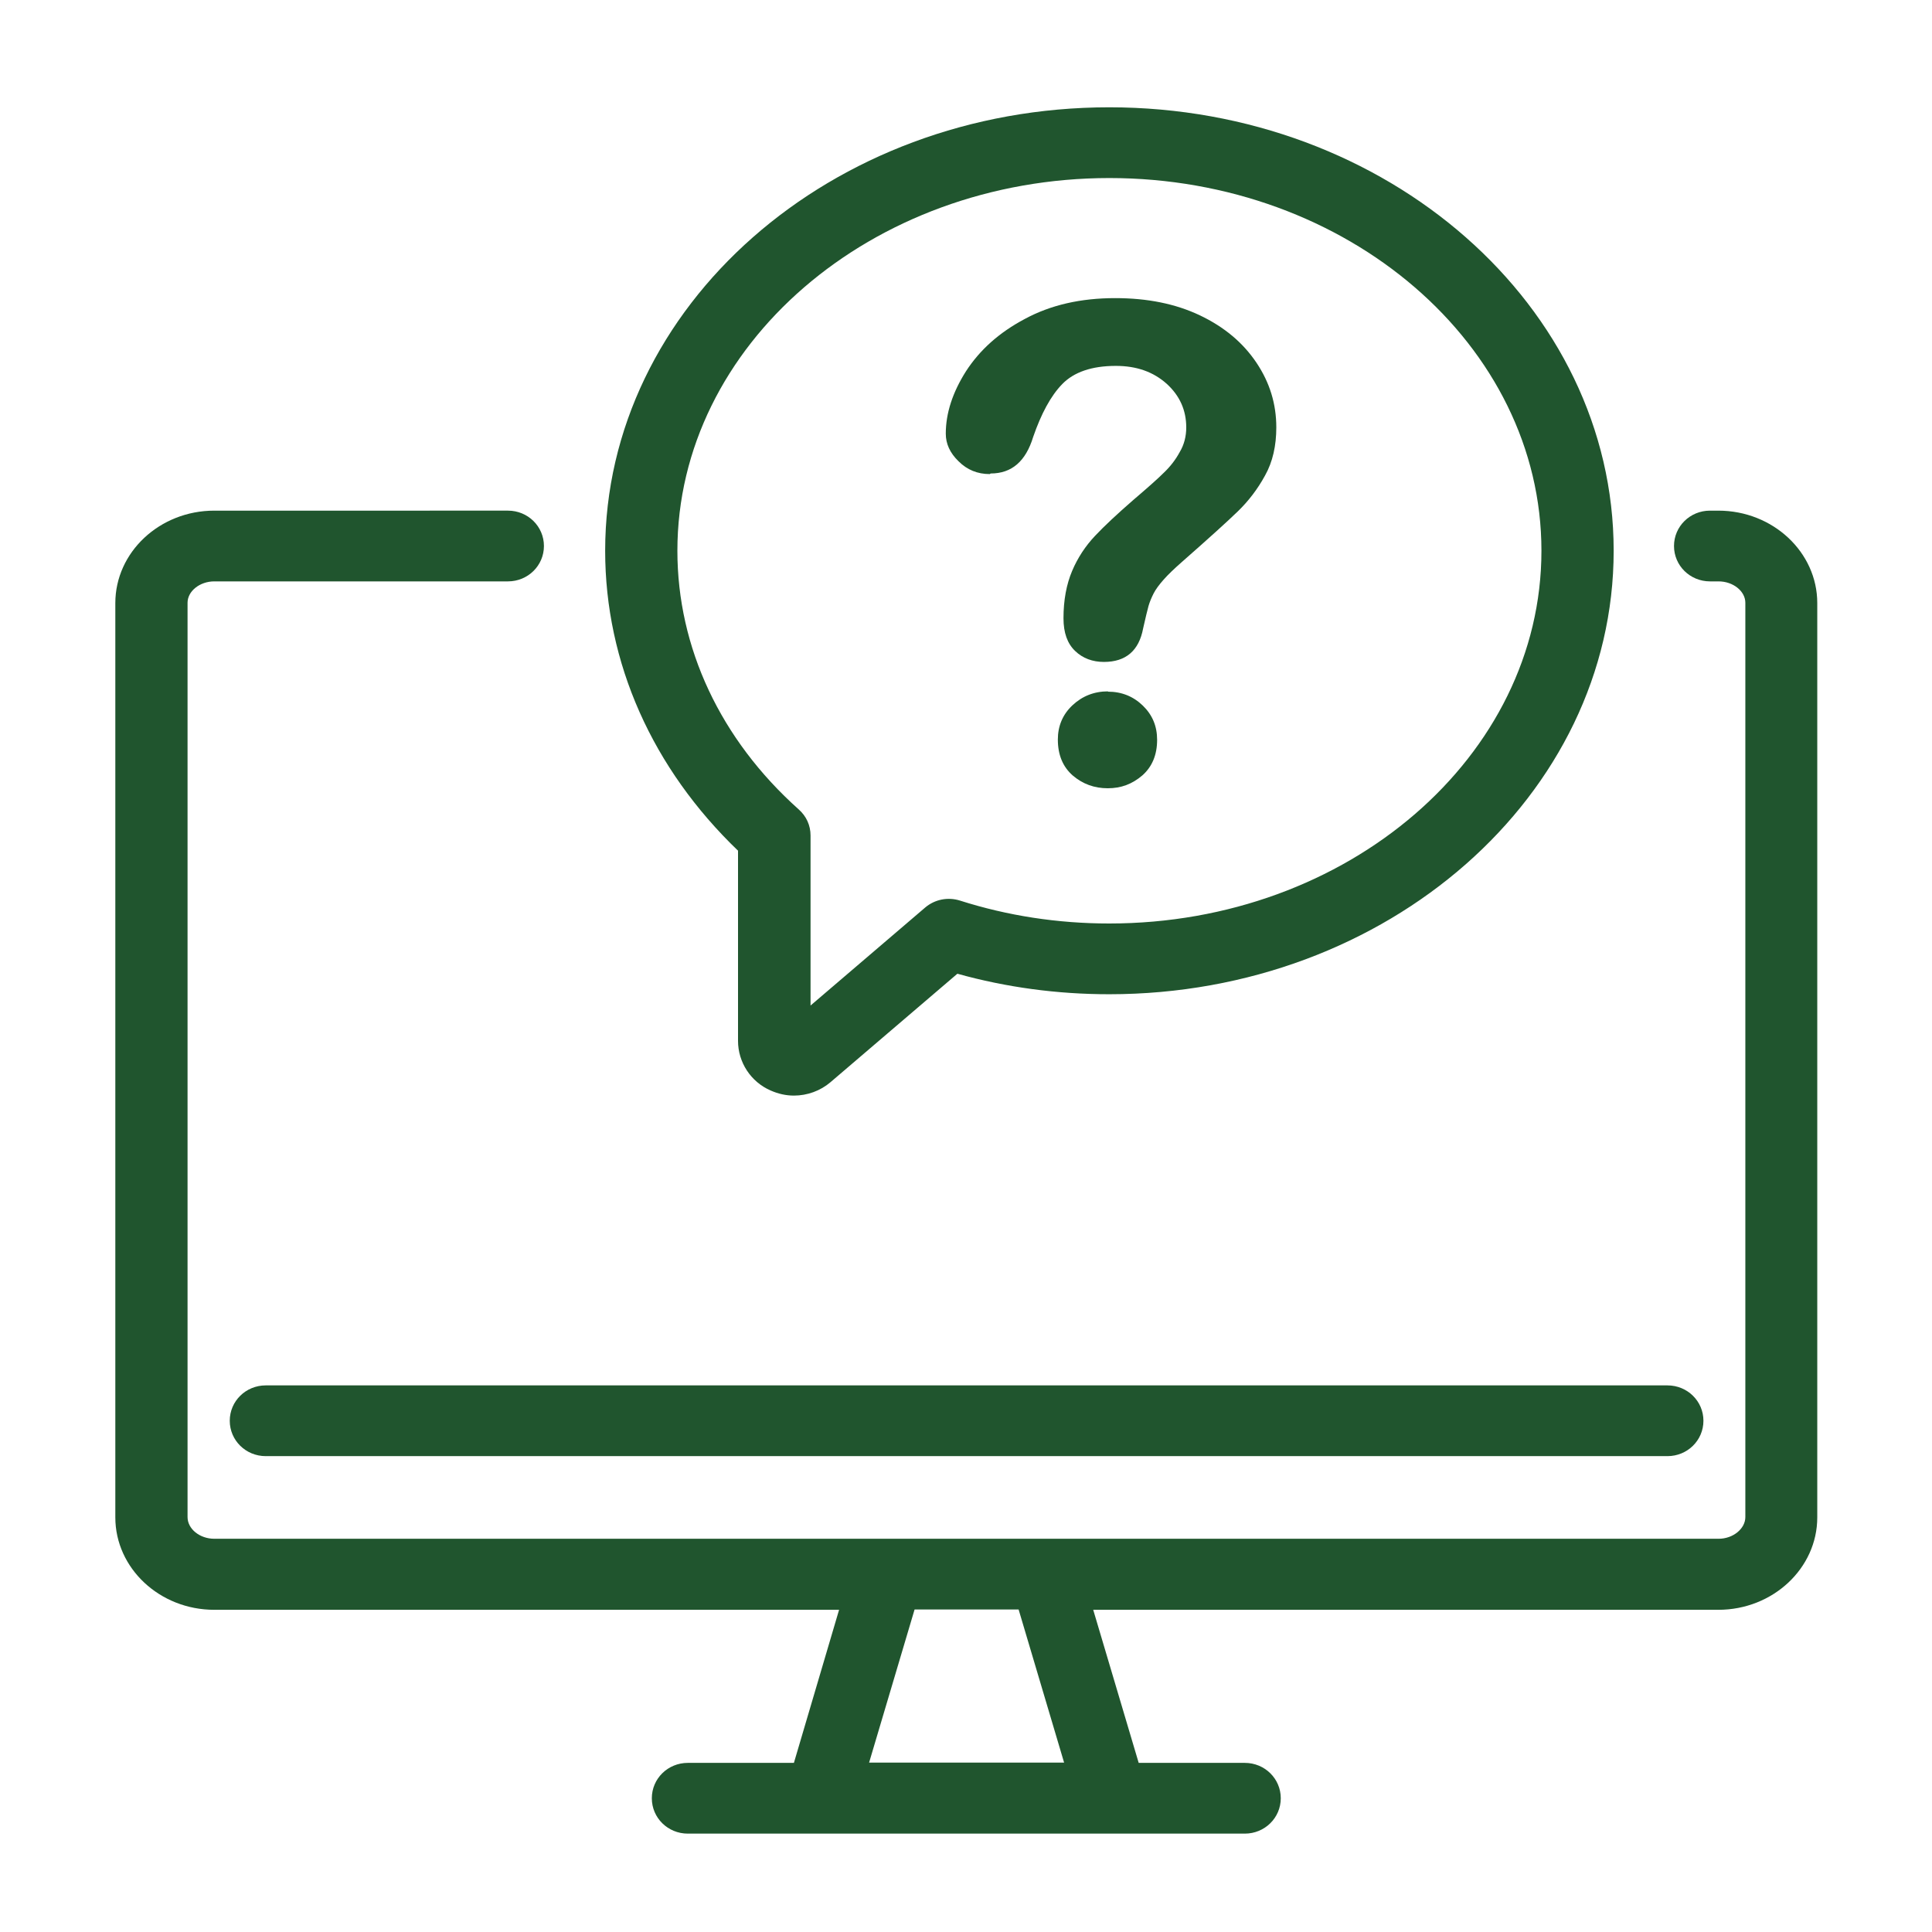
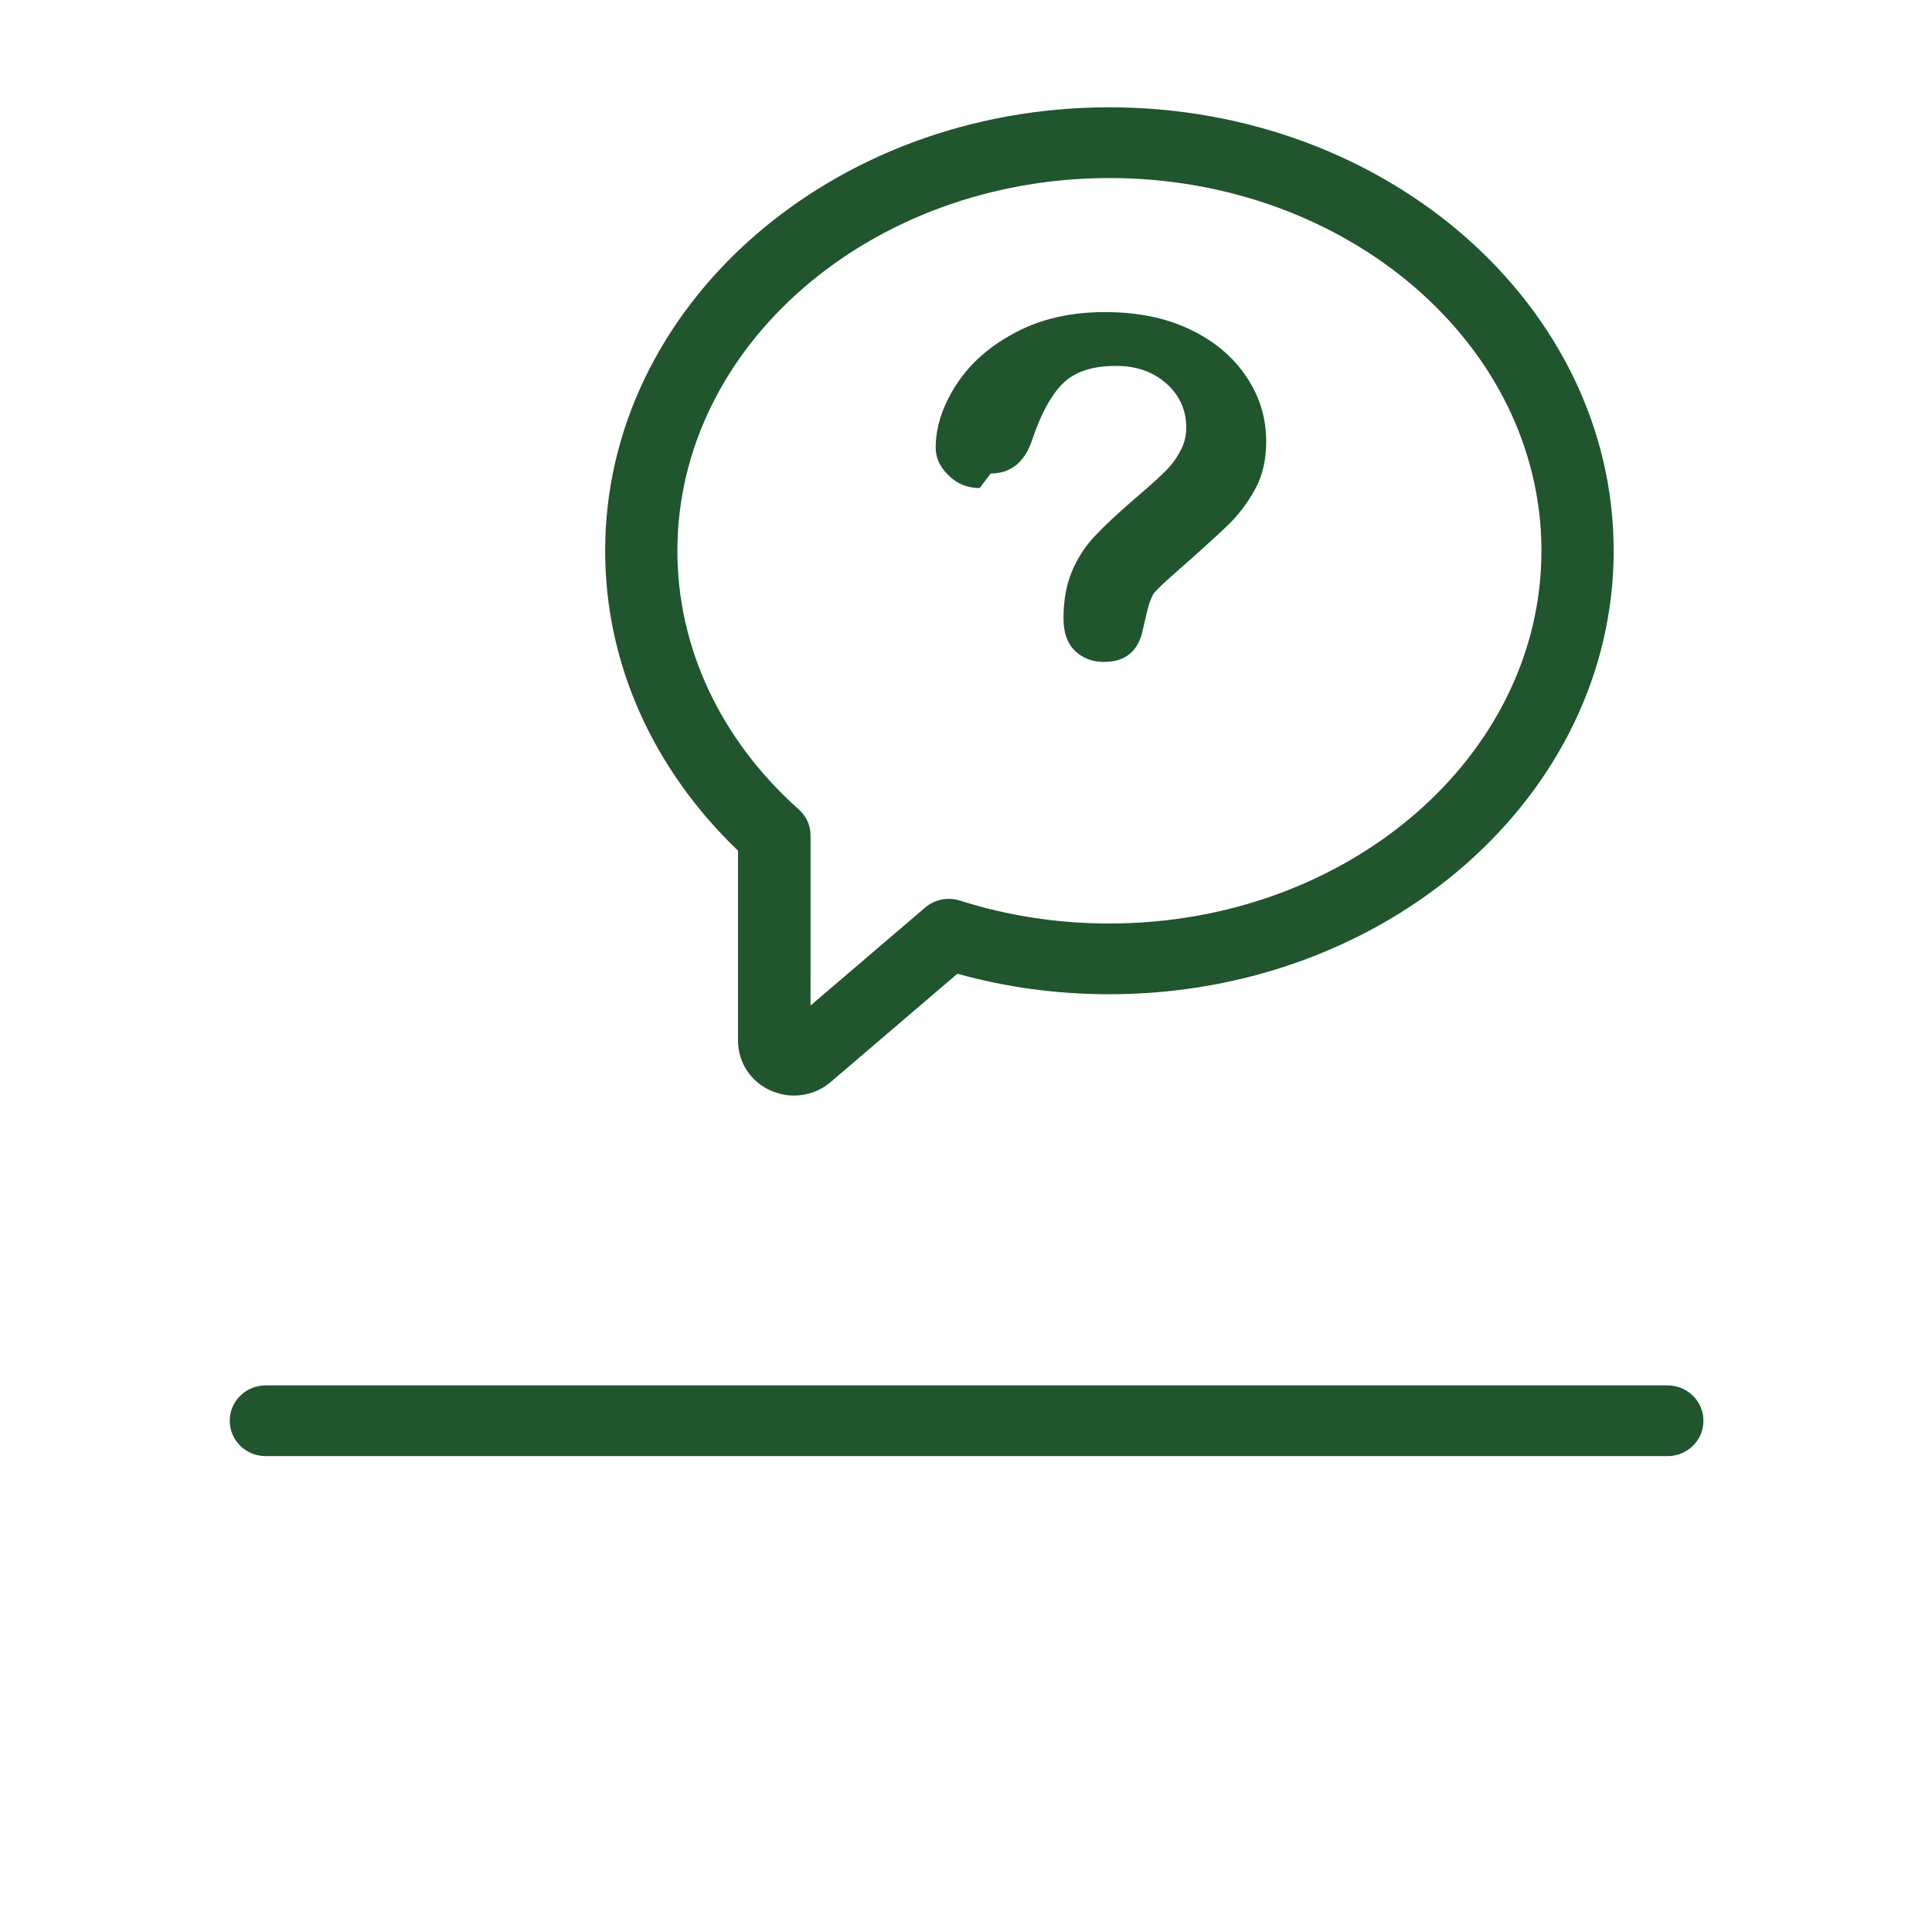
<svg xmlns="http://www.w3.org/2000/svg" id="a" width="65" height="65" viewBox="0 0 65 65">
  <defs>
    <style>.b{fill:#20552e;stroke-width:0px;}</style>
  </defs>
-   <path class="b" d="M37.28,23.26c-.47,0-.87.16-1.2.47-.33.31-.49.7-.49,1.15,0,.52.17.92.5,1.21.34.29.73.43,1.18.43s.82-.14,1.16-.43c.33-.29.5-.69.5-1.2,0-.46-.16-.84-.48-1.15-.32-.31-.71-.47-1.18-.47" />
-   <path class="b" d="M33.33,15.93c.71,0,1.18-.41,1.43-1.23.27-.78.59-1.38.98-1.78.39-.4.99-.61,1.8-.61.7,0,1.26.2,1.71.6.44.4.66.89.66,1.47,0,.3-.07.58-.22.83-.14.26-.32.49-.53.69-.21.21-.55.51-1.03.92-.54.47-.97.87-1.29,1.21-.32.34-.58.73-.77,1.18-.19.45-.29.98-.29,1.59,0,.49.13.85.39,1.1.26.25.59.37.97.37.74,0,1.18-.38,1.32-1.13.08-.36.14-.6.18-.75.04-.14.1-.28.17-.42s.19-.3.34-.47c.15-.17.36-.37.61-.59.91-.8,1.54-1.37,1.89-1.71.35-.34.66-.74.91-1.2.26-.46.38-1.01.38-1.62,0-.79-.22-1.51-.67-2.18-.45-.67-1.08-1.2-1.9-1.59-.82-.39-1.77-.58-2.85-.58-1.16,0-2.17.23-3.04.7-.87.46-1.52,1.05-1.98,1.76-.45.71-.68,1.41-.68,2.1,0,.34.14.65.43.93.29.29.64.43,1.05.43" />
+   <path class="b" d="M33.33,15.93c.71,0,1.18-.41,1.43-1.23.27-.78.59-1.38.98-1.78.39-.4.99-.61,1.8-.61.7,0,1.26.2,1.71.6.44.4.66.89.66,1.47,0,.3-.07.58-.22.83-.14.26-.32.49-.53.69-.21.21-.55.51-1.03.92-.54.47-.97.87-1.29,1.21-.32.34-.58.73-.77,1.18-.19.45-.29.98-.29,1.59,0,.49.13.85.39,1.1.26.25.59.37.97.37.74,0,1.18-.38,1.32-1.13.08-.36.14-.6.18-.75.04-.14.1-.28.17-.42c.15-.17.36-.37.61-.59.91-.8,1.54-1.37,1.89-1.71.35-.34.66-.74.91-1.2.26-.46.38-1.01.38-1.62,0-.79-.22-1.51-.67-2.18-.45-.67-1.08-1.2-1.9-1.59-.82-.39-1.77-.58-2.85-.58-1.16,0-2.17.23-3.04.7-.87.46-1.52,1.05-1.98,1.76-.45.71-.68,1.41-.68,2.1,0,.34.14.65.43.93.29.29.64.43,1.05.43" />
  <path class="b" d="M37.32,5.99c8.02,0,14.54,5.62,14.54,12.54s-6.52,12.54-14.54,12.54c-1.73,0-3.42-.26-5.02-.77-.41-.13-.85-.04-1.17.23l-3.86,3.3v-5.72c0-.34-.14-.65-.4-.88-2.63-2.35-4.08-5.44-4.08-8.7,0-6.91,6.52-12.54,14.54-12.54M24.83,28.62v6.4c0,.72.43,1.38,1.1,1.67.25.11.51.17.78.17.45,0,.89-.16,1.23-.45l4.27-3.65c1.65.46,3.36.69,5.11.69,9.36,0,16.97-6.69,16.97-14.92s-7.61-14.92-16.97-14.92-16.96,6.69-16.96,14.92c0,3.77,1.59,7.33,4.48,10.1" />
-   <path class="b" d="M35.79,59.3h-6.55l1.53-5.15h3.5l1.53,5.15ZM57.82,17.18h-.29c-.67,0-1.21.53-1.21,1.19s.54,1.19,1.21,1.19h.29c.49,0,.9.33.9.72v30.76c0,.39-.41.73-.9.73H7.21c-.49,0-.9-.33-.9-.73v-30.76c0-.39.41-.72.9-.72h9.88c.67,0,1.21-.53,1.21-1.19s-.54-1.19-1.21-1.19H7.21c-1.84,0-3.33,1.4-3.33,3.11v30.76c0,1.71,1.49,3.11,3.33,3.11h21.02l-1.52,5.15h-3.57c-.67,0-1.21.53-1.21,1.19s.54,1.19,1.21,1.19h18.74c.67,0,1.21-.53,1.21-1.19s-.54-1.19-1.21-1.19h-3.57l-1.53-5.15h21.03c1.84,0,3.33-1.4,3.33-3.11v-30.76c0-1.71-1.49-3.11-3.33-3.11" />
  <path class="b" d="M7.73,47.8c0,.66.54,1.19,1.21,1.19h47.16c.67,0,1.21-.53,1.21-1.19s-.54-1.19-1.21-1.19H8.94c-.67,0-1.21.53-1.21,1.19" />
</svg>